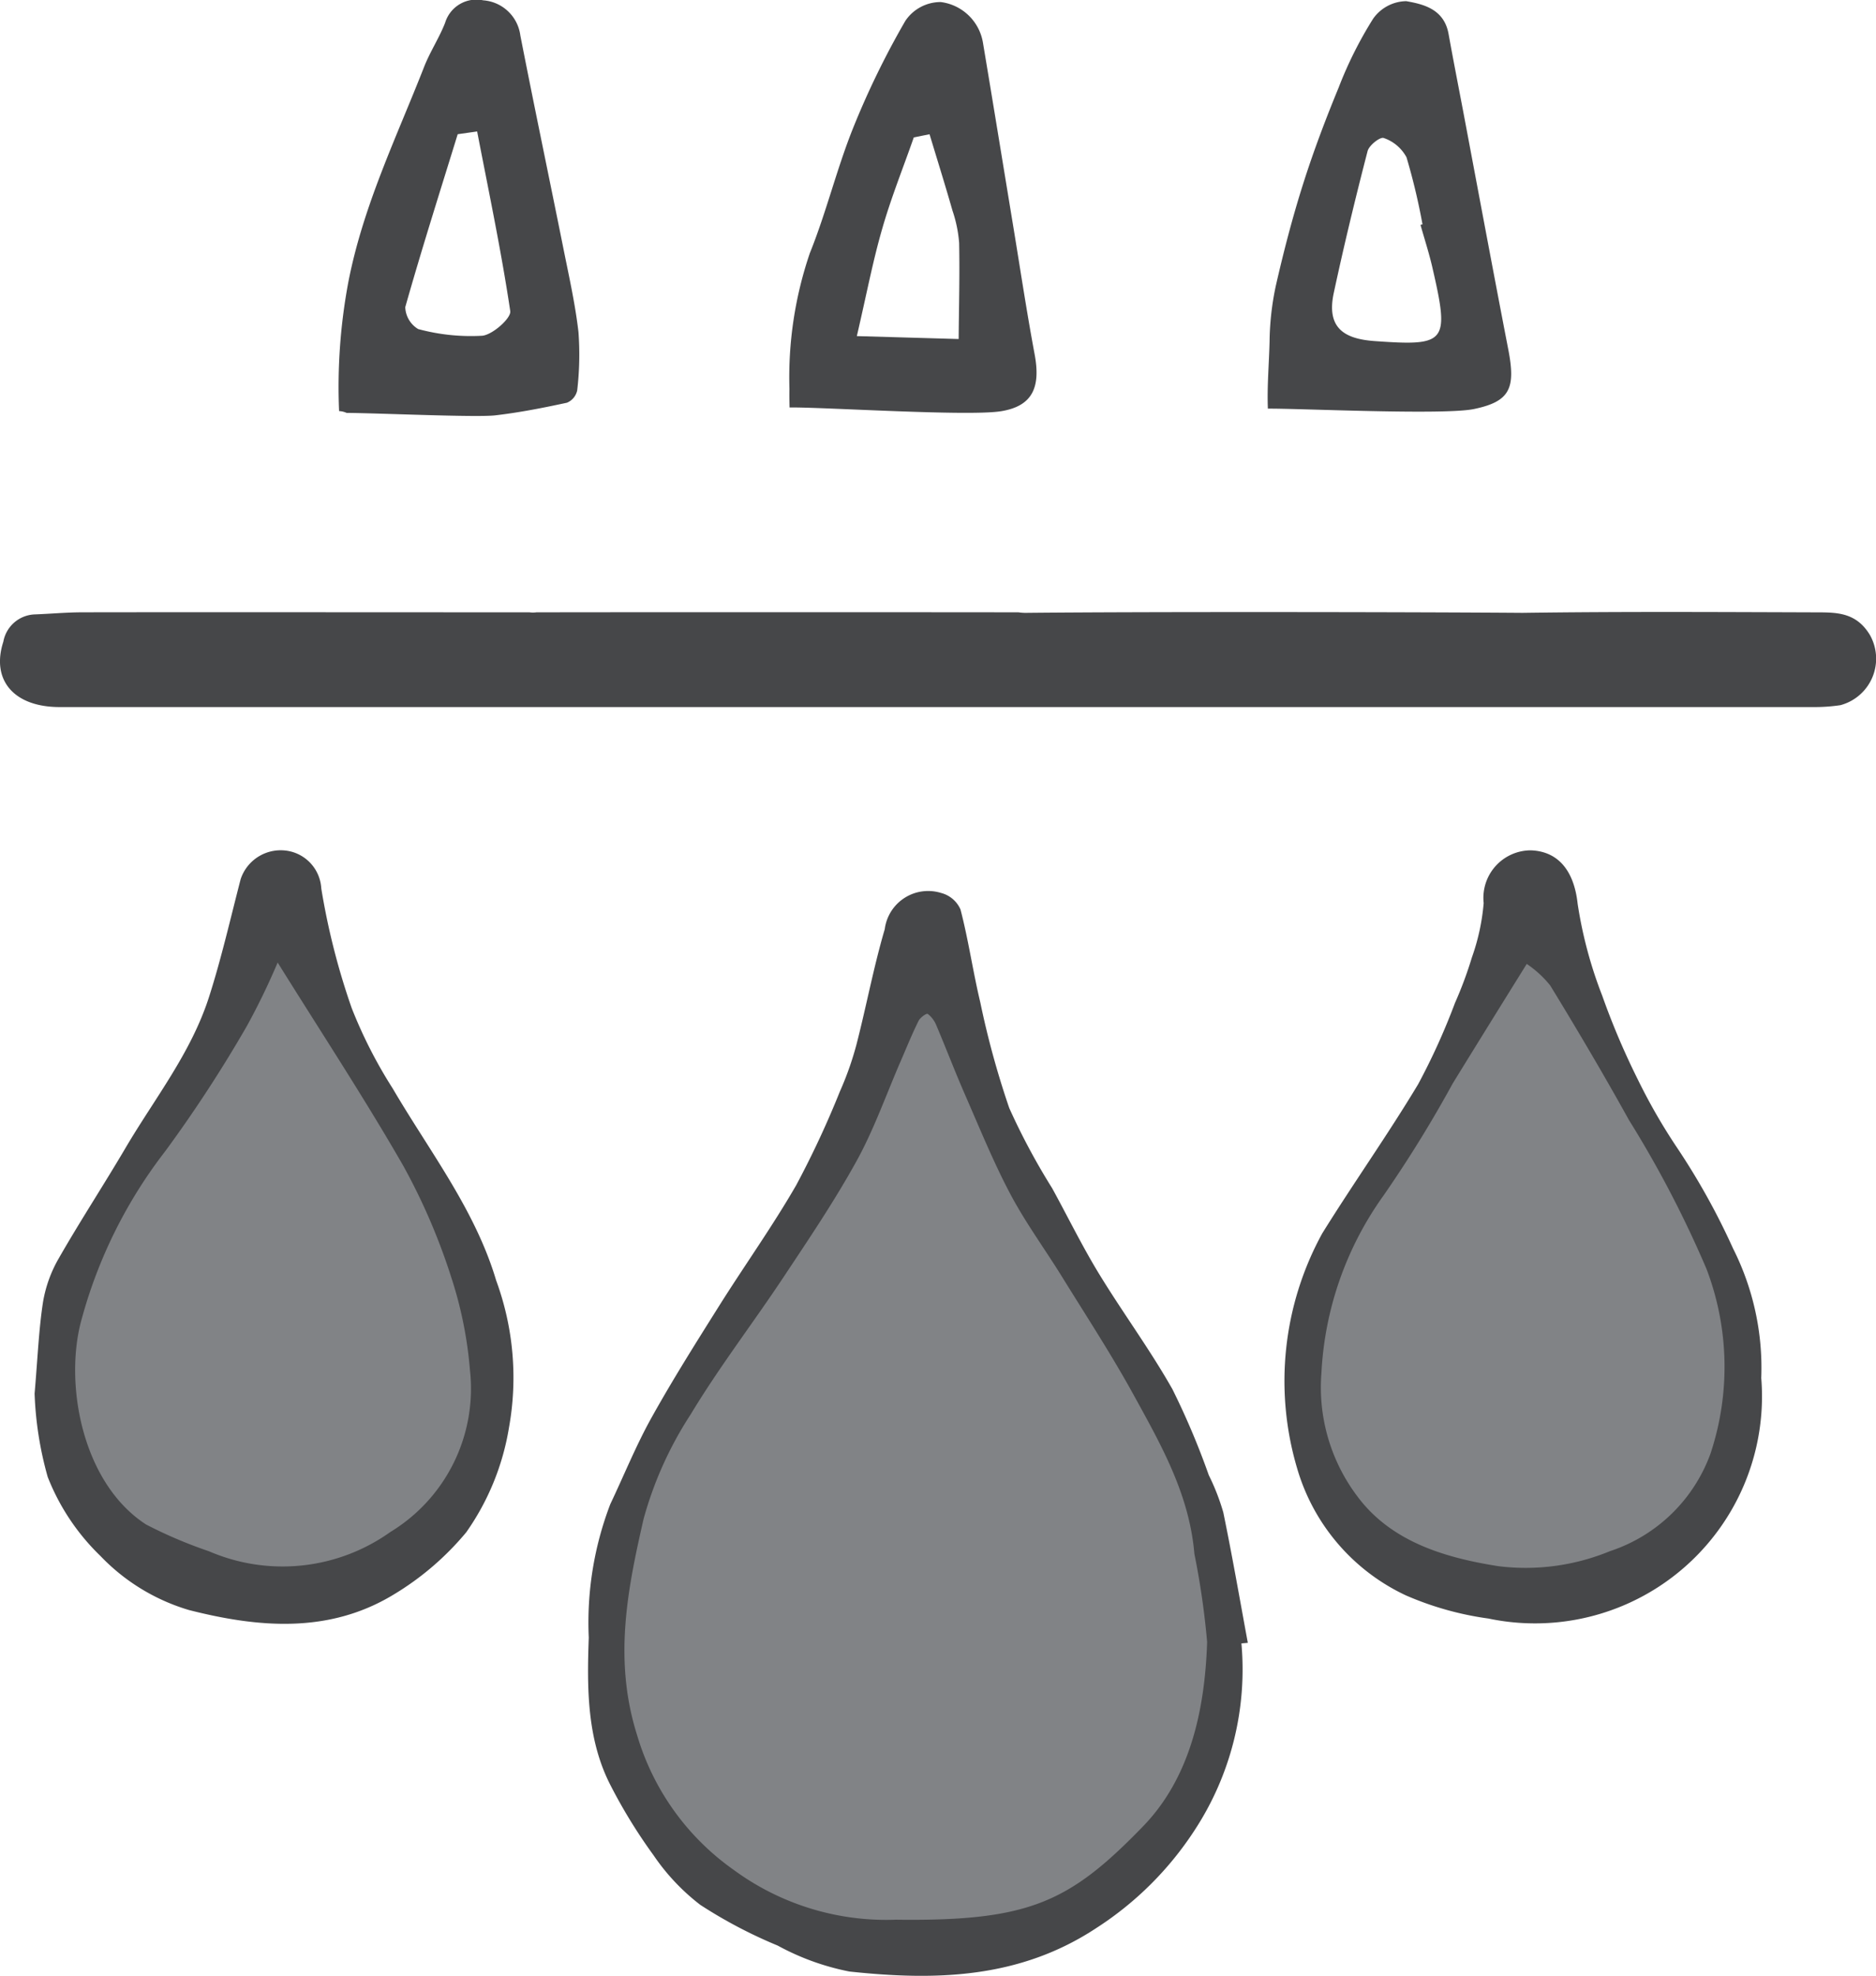
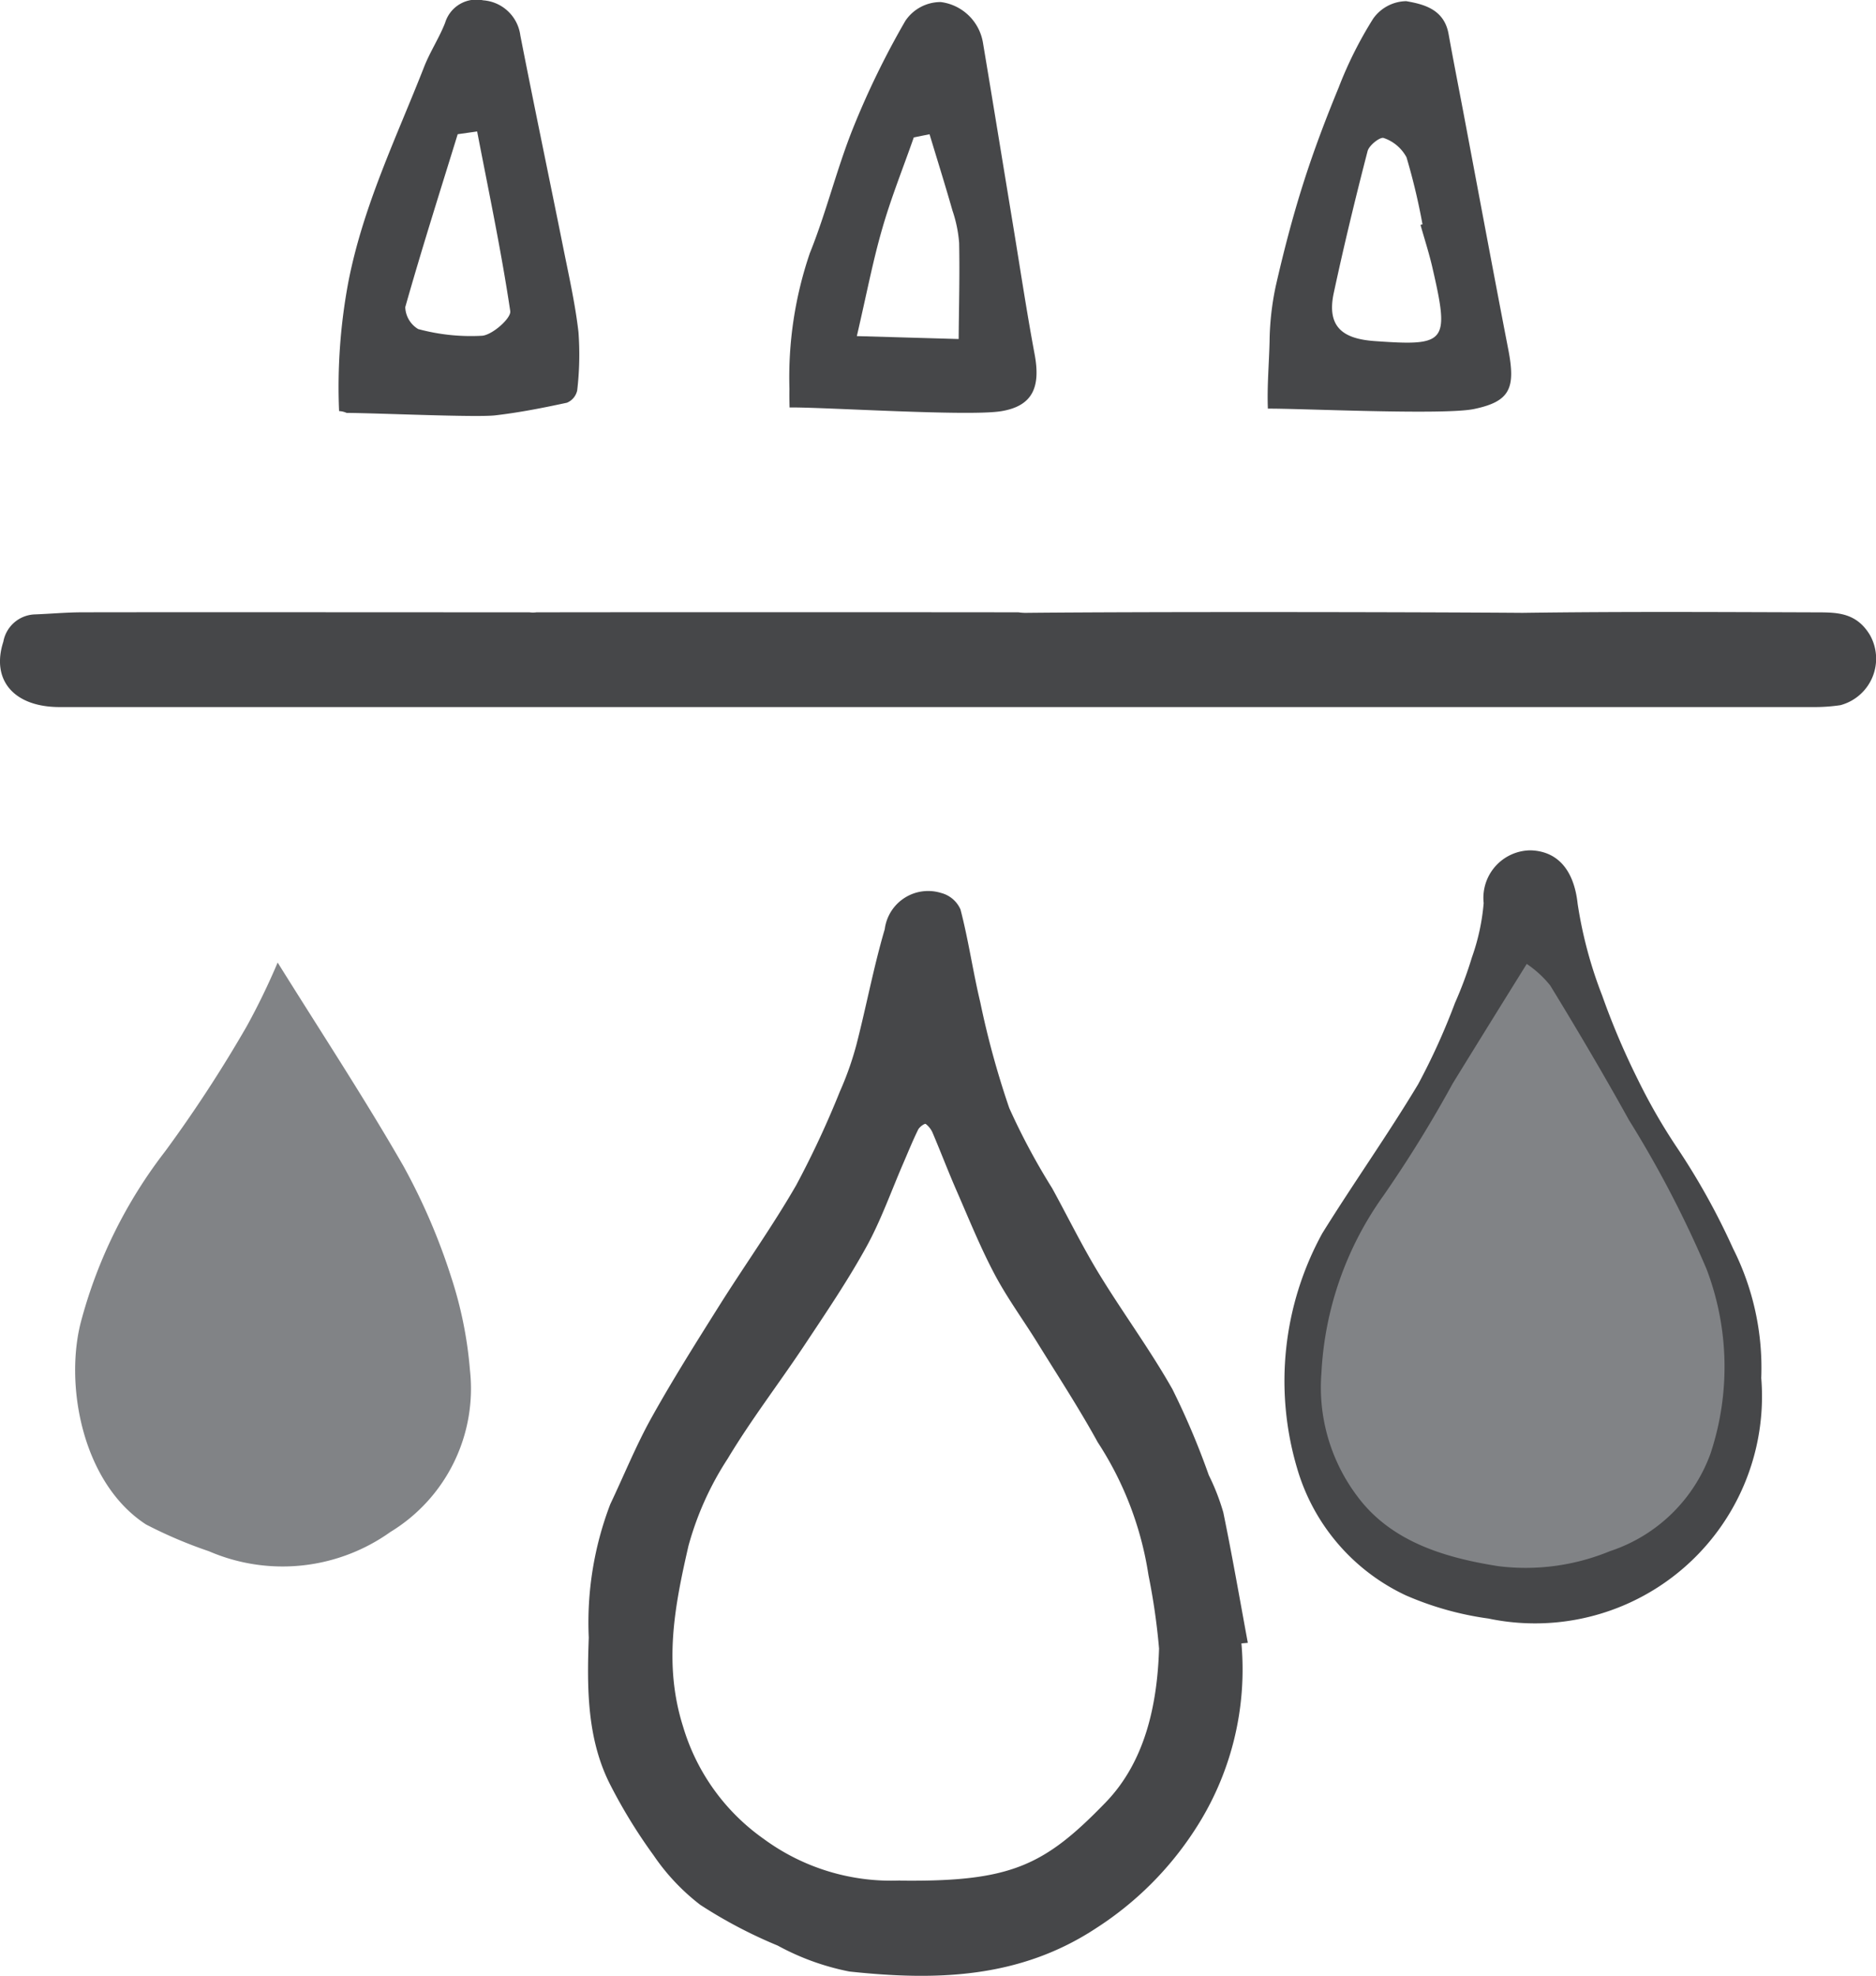
<svg xmlns="http://www.w3.org/2000/svg" width="84.116" height="88.556" viewBox="0 0 84.116 88.556">
  <g id="Group_21689" data-name="Group 21689" transform="translate(-1049 -6546)">
    <path id="Path_53" data-name="Path 53" d="M1071.878,6559.947c.046.308-.786,1.054-1.255,1.1a9.047,9.047,0,0,1-2.873-.3,1.191,1.191,0,0,1-.579-.982c.736-2.6,1.555-5.17,2.351-7.75l.872-.124c.516,2.679,1.081,5.35,1.484,8.048m-1.214-13.925a1.466,1.466,0,0,0-1.707,1.011c-.268.683-.679,1.3-.946,1.985-1.235,3.151-2.713,6.179-3.385,9.594a25.413,25.413,0,0,0-.422,5.82.926.926,0,0,1,.337.081c1.446.009,5.782.208,6.65.111,1.083-.124,2.16-.337,3.228-.567a.772.772,0,0,0,.461-.549,13.736,13.736,0,0,0,.057-2.618c-.146-1.265-.428-2.515-.679-3.765-.638-3.177-1.305-6.348-1.927-9.528a1.813,1.813,0,0,0-1.667-1.575" fill="#464749" />
    <path id="Path_54" data-name="Path 54" d="M1092.006,6556.894c.029,1.433-.01,2.867-.022,4.3l-4.565-.131c.444-1.912.721-3.372,1.131-4.788.4-1.4.943-2.746,1.423-4.118l.706-.14c.344,1.138.7,2.273,1.027,3.418a5.875,5.875,0,0,1,.3,1.457m3.384,4.983c-.361-1.93-.652-3.877-.972-5.815-.449-2.724-.892-5.447-1.348-8.168a2.2,2.2,0,0,0-1.886-1.8,1.906,1.906,0,0,0-1.588.84,37.433,37.433,0,0,0-2.347,4.812c-.733,1.827-1.2,3.775-1.937,5.6a17.234,17.234,0,0,0-.915,6.092c-.007.274,0,.55.005.825,1.477-.021,8.041.409,9.494.167,1.407-.233,1.771-1.076,1.494-2.553" fill="#464749" />
    <path id="Path_55" data-name="Path 55" d="M1132.841,6574.455c-.619-1.022-1.5-1.008-2.4-1.011-4.387-.014-8.775-.039-13.161.022h-.045c-5.256-.039-16.941-.053-22.2,0a2.112,2.112,0,0,1-.371-.024c-6.2-.007-17-.007-21.355,0h-.255a1.187,1.187,0,0,1-.317,0c-4.941,0-15.588-.01-20.05,0-.714,0-1.429.068-2.144.094a1.489,1.489,0,0,0-1.394,1.225c-.557,1.722.478,2.927,2.523,2.927q39.365,0,78.73,0a7.758,7.758,0,0,0,1.12-.085,2.157,2.157,0,0,0,1.319-3.148" fill="#464749" />
    <path id="Path_56" data-name="Path 56" d="M1112.781,6556.053l-.088.027c.179.637.385,1.267.533,1.912.779,3.374.633,3.522-2.577,3.295-1.336-.094-2.188-.555-1.847-2.151.458-2.134.971-4.254,1.518-6.364.068-.263.568-.651.725-.586a1.825,1.825,0,0,1,1.02.864,28.487,28.487,0,0,1,.716,3m3.845,5.6c-.688-3.554-1.35-7.113-2.022-10.671-.219-1.152-.445-2.3-.653-3.456-.2-1.121-1.135-1.336-1.9-1.471a1.852,1.852,0,0,0-1.484.789,17.846,17.846,0,0,0-1.545,3.084c-.586,1.422-1.135,2.869-1.6,4.341-.474,1.494-.87,3.02-1.219,4.552a12.544,12.544,0,0,0-.278,2.489c-.024,1-.116,2.017-.076,3.007,1.385-.014,7.9.3,9.246.016,1.627-.339,1.869-.941,1.531-2.68" fill="#464749" />
    <path id="Path_57" data-name="Path 57" d="M1089.362,6630.283c4.94.058,6.448-.65,9.208-3.5,1.758-1.812,2.32-4.343,2.4-6.9a29.543,29.543,0,0,0-.476-3.3,15,15,0,0,0-2.273-5.944c-.833-1.516-1.778-2.962-2.687-4.431-.639-1.034-1.362-2.015-1.933-3.09-.637-1.2-1.153-2.478-1.7-3.732-.374-.853-.706-1.726-1.07-2.583a1,1,0,0,0-.323-.431c-.047-.033-.282.132-.341.256-.242.492-.447,1-.666,1.507-.542,1.251-1,2.557-1.651,3.739-.834,1.514-1.805,2.945-2.758,4.38-1.139,1.716-2.4,3.348-3.461,5.115a13.81,13.81,0,0,0-1.761,3.909c-.607,2.646-1.135,5.283-.243,8.1a9.439,9.439,0,0,0,3.614,5.034,9.646,9.646,0,0,0,6.122,1.865m15.3-10.625a13.141,13.141,0,0,1-2.1,8.373,14.8,14.8,0,0,1-4.386,4.37c-3.474,2.3-7.251,2.372-11.09,1.962a11.2,11.2,0,0,1-3.217-1.163,21.208,21.208,0,0,1-3.472-1.826,9.589,9.589,0,0,1-2.093-2.22,23.663,23.663,0,0,1-1.911-3.1c-1.083-2.075-1.077-4.4-.995-6.657a14.832,14.832,0,0,1,.965-5.979c.615-1.293,1.155-2.632,1.848-3.876.958-1.72,2.009-3.382,3.053-5.044,1.134-1.8,2.374-3.535,3.439-5.383a42.018,42.018,0,0,0,1.955-4.193,14.038,14.038,0,0,0,.739-2.088c.445-1.722.771-3.482,1.272-5.184a1.962,1.962,0,0,1,2.526-1.625,1.307,1.307,0,0,1,.871.741c.357,1.369.557,2.783.887,4.161a39.087,39.087,0,0,0,1.3,4.741,29.907,29.907,0,0,0,1.922,3.589c.7,1.276,1.341,2.587,2.094,3.823,1.068,1.752,2.289,3.4,3.3,5.188a34.221,34.221,0,0,1,1.63,3.85,9.957,9.957,0,0,1,.65,1.667c.4,1.941.741,3.9,1.1,5.848Z" fill="#464749" />
    <path id="Path_58" data-name="Path 58" d="M1117.412,6594.021c-.926,1.5-1.732,2.785-2.529,4.083a42.607,42.607,0,0,1-2.369,3.834,11.37,11.37,0,0,0-2.112,6.048,6.169,6.169,0,0,0,1.245,4.232,6.993,6.993,0,0,0,4.8,2.365,7.562,7.562,0,0,0,3.813-.512,5.476,5.476,0,0,0,3.432-3.331,9.371,9.371,0,0,0-.135-6.3,36.865,36.865,0,0,0-2.649-5.084c-.862-1.554-1.763-3.083-2.689-4.6a3.615,3.615,0,0,0-.8-.738m10.553,13.75a10.175,10.175,0,0,1-12.235,10.769,14,14,0,0,1-3.706-1.04,9.094,9.094,0,0,1-4.873-5.7,13.761,13.761,0,0,1,1.127-10.518c1.4-2.254,2.933-4.411,4.3-6.685a29.692,29.692,0,0,0,1.652-3.642,17.77,17.77,0,0,0,.759-2.041,9.7,9.7,0,0,0,.529-2.437,2.131,2.131,0,0,1,2.107-2.365c1.181.038,1.938.846,2.106,2.393a19.241,19.241,0,0,0,1.1,4.114,33.373,33.373,0,0,0,1.59,3.746,26.036,26.036,0,0,0,1.752,3.05,31.231,31.231,0,0,1,2.525,4.538,11.882,11.882,0,0,1,1.266,5.815" fill="#464749" />
-     <path id="Path_59" data-name="Path 59" d="M1061.4,6593.8a24,24,0,0,1-1.067,2.2,45.753,45.753,0,0,1-2.829,4.334,16.632,16.632,0,0,0-2.89,5.8c-.63,2.209-.009,5.688,2.224,7.136a15.7,15.7,0,0,0,2.181.928,6.446,6.446,0,0,0,6.292-.668,5.809,5.809,0,0,0,2.753-5.612,13.718,13.718,0,0,0-.653-3.227,21.464,21.464,0,0,0-1.657-3.848c-1.344-2.337-2.826-4.586-4.354-7.04m-10.849,14.655c.14-1.617.188-2.881.38-4.118a5.846,5.846,0,0,1,.71-1.956c.953-1.663,2-3.262,2.975-4.916,1.312-2.234,2.955-4.274,3.764-6.811.551-1.722.954-3.5,1.411-5.258a1.891,1.891,0,0,1,2.171-1.255,1.811,1.811,0,0,1,1.443,1.669,31.588,31.588,0,0,0,1.366,5.37,20.971,20.971,0,0,0,1.838,3.6c1.646,2.811,3.693,5.428,4.637,8.6a12.617,12.617,0,0,1,.577,6.589,11.307,11.307,0,0,1-1.918,4.7,12.781,12.781,0,0,1-3.27,2.8c-2.91,1.761-6.084,1.466-9.156.686a9.047,9.047,0,0,1-3.975-2.424,10,10,0,0,1-2.364-3.54,15.679,15.679,0,0,1-.589-3.742" fill="#464749" />
-     <path id="Path_60" data-name="Path 60" d="M1089.224,6632.032a11.558,11.558,0,0,1-7.33-2.233,11.3,11.3,0,0,1-4.325-6.027c-1.07-3.374-.437-6.531.289-9.7a16.616,16.616,0,0,1,2.108-4.68c1.274-2.115,2.78-4.069,4.145-6.124,1.141-1.718,2.3-3.431,3.3-5.243.781-1.416,1.327-2.979,1.978-4.477.261-.6.507-1.215.8-1.8.073-.148.353-.346.41-.307a1.208,1.208,0,0,1,.386.516c.436,1.027.834,2.072,1.28,3.093.657,1.5,1.276,3.029,2.039,4.468.682,1.287,1.548,2.461,2.313,3.7,1.087,1.758,2.22,3.489,3.217,5.305,1.221,2.223,2.491,4.435,2.72,7.116a35.474,35.474,0,0,1,.571,3.951c-.1,3.061-.769,6.091-2.873,8.26-3.3,3.406-5.111,4.254-11.024,4.185" fill="#818386" />
    <path id="Path_61" data-name="Path 61" d="M1117.456,6589.2a4.729,4.729,0,0,1,1.053.967c1.215,1.985,2.4,3.992,3.531,6.031a48.725,48.725,0,0,1,3.477,6.674,12.321,12.321,0,0,1,.178,8.275,7.182,7.182,0,0,1-4.506,4.37,9.922,9.922,0,0,1-5.005.674c-2.364-.373-4.778-1.076-6.3-3.1a8.105,8.105,0,0,1-1.634-5.556,14.932,14.932,0,0,1,2.773-7.939,55.585,55.585,0,0,0,3.11-5.032c1.046-1.7,2.1-3.4,3.32-5.359" fill="#818386" />
    <path id="Path_62" data-name="Path 62" d="M1061.449,6589.137c1.978,3.173,3.893,6.083,5.632,9.108a27.775,27.775,0,0,1,2.145,4.977,18,18,0,0,1,.845,4.175,7.516,7.516,0,0,1-3.564,7.259,8.329,8.329,0,0,1-8.14.865,20.249,20.249,0,0,1-2.82-1.2c-2.889-1.873-3.691-6.373-2.878-9.23a21.5,21.5,0,0,1,3.742-7.5,60.275,60.275,0,0,0,3.658-5.607,30.8,30.8,0,0,0,1.38-2.846" fill="#818386" />
  </g>
</svg>